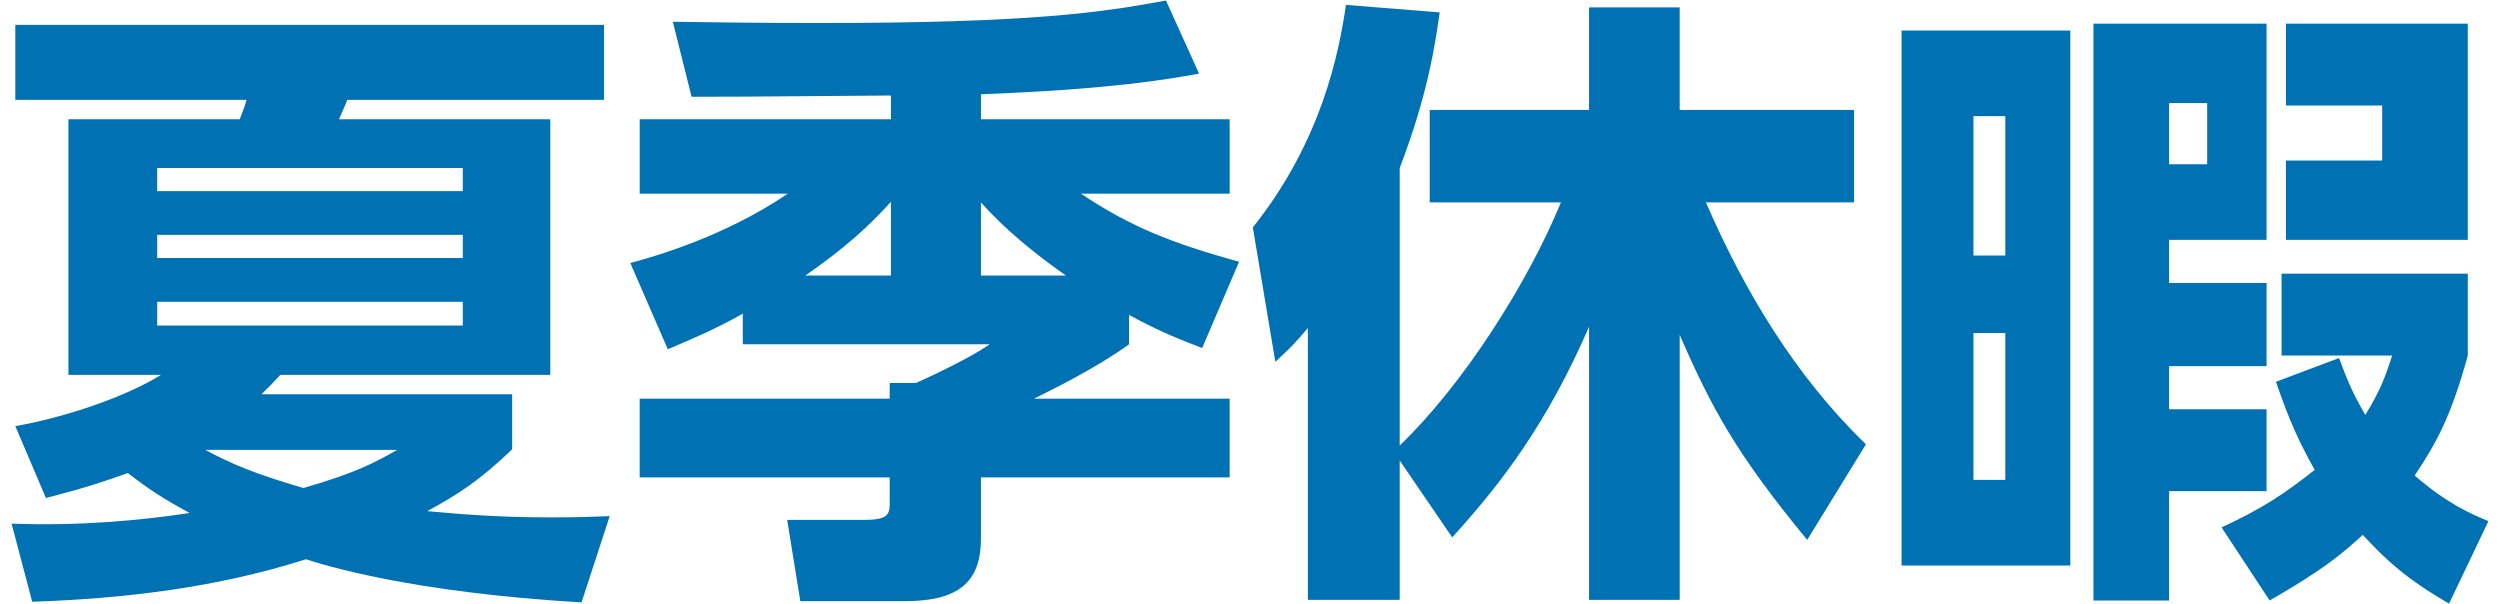
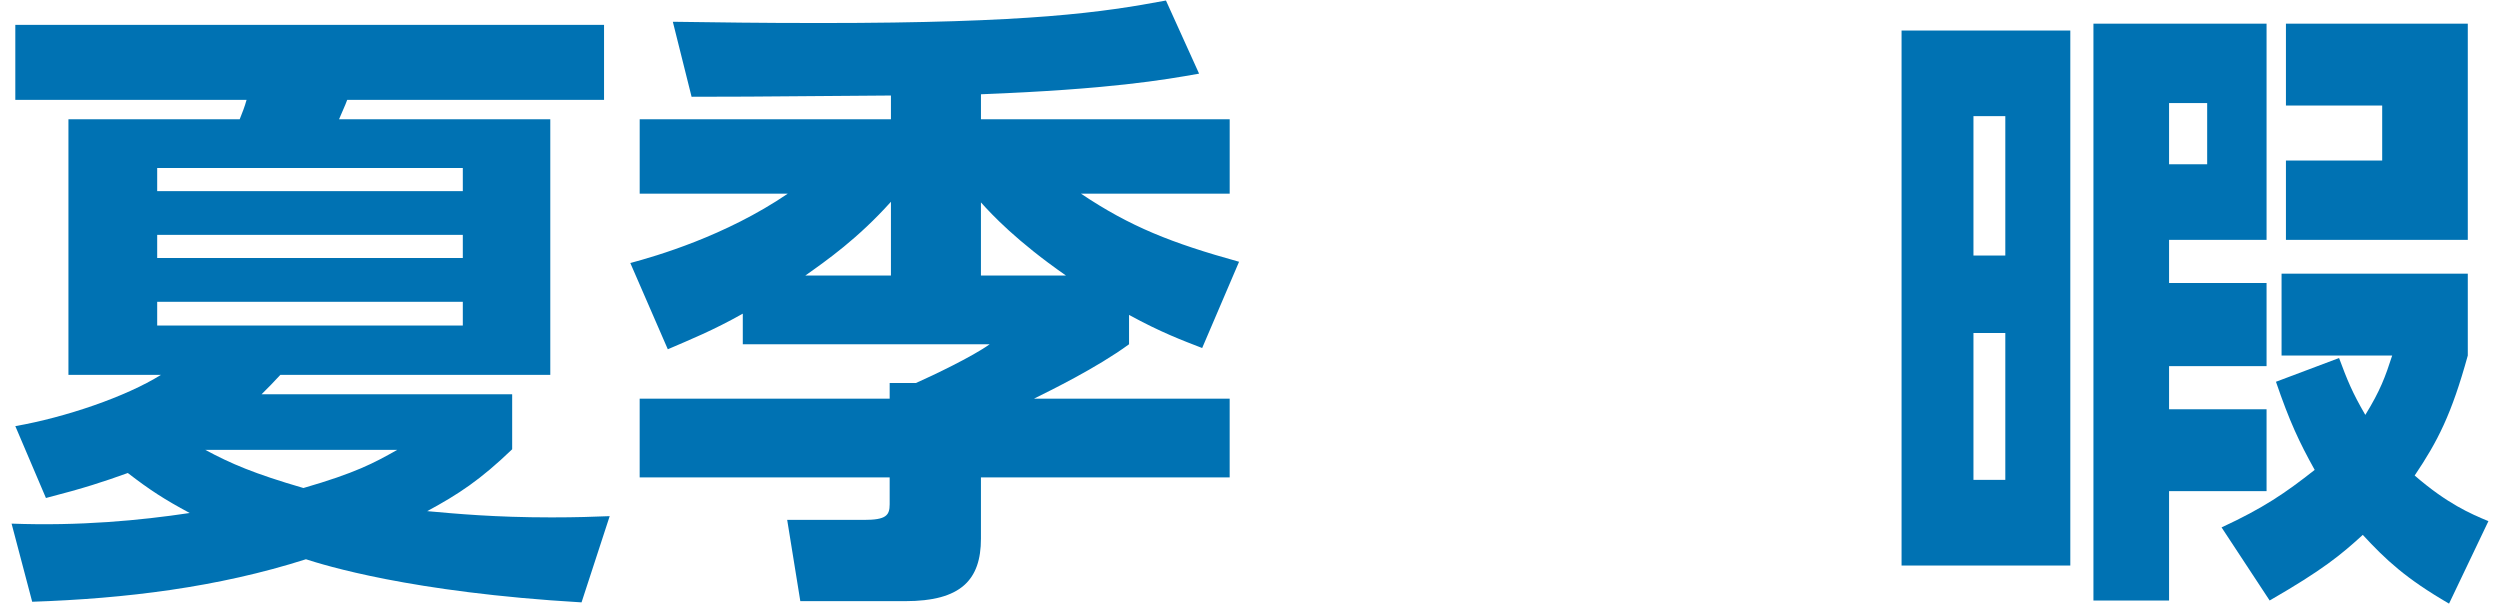
<svg xmlns="http://www.w3.org/2000/svg" version="1.1" id="レイヤー_1" x="0px" y="0px" width="120px" height="29px" viewBox="0 0 120 29" enable-background="new 0 0 120 29" xml:space="preserve">
  <g>
    <g>
-       <path fill="#0072B3" d="M27.914,28.914c-8.22-0.48-12.39-1.8-13.229-2.07c-4.229,1.35-8.669,1.89-13.14,2.04l-0.989-3.75    c3.27,0.12,6.149-0.15,8.55-0.51c-1.23-0.66-1.92-1.11-2.971-1.92c-1.17,0.42-2.069,0.72-3.93,1.2l-1.47-3.45    c2.4-0.42,5.31-1.41,6.99-2.46h-4.44V5.725h8.22c0.12-0.3,0.24-0.6,0.33-0.93h-11.1v-3.6h28.259v3.6H16.665    c-0.12,0.33-0.181,0.42-0.391,0.93h10.14v12.27H13.455c-0.33,0.36-0.54,0.57-0.9,0.93h12.029v2.64    c-1.529,1.47-2.579,2.16-4.079,2.97c1.35,0.12,3.21,0.3,5.97,0.3c1.2,0,2.01-0.03,2.79-0.06L27.914,28.914z M22.215,8.065H7.545    v1.11h14.67V8.065z M22.215,11.275H7.545v1.11h14.67V11.275z M22.215,14.485H7.545v1.14h14.67V14.485z M9.855,21.595    c1.229,0.66,2.34,1.14,4.709,1.83c2.49-0.72,3.391-1.2,4.5-1.83H9.855z" />
+       <path fill="#0072B3" d="M27.914,28.914c-8.22-0.48-12.39-1.8-13.229-2.07c-4.229,1.35-8.669,1.89-13.14,2.04l-0.989-3.75    c3.27,0.12,6.149-0.15,8.55-0.51c-1.23-0.66-1.92-1.11-2.971-1.92c-1.17,0.42-2.069,0.72-3.93,1.2l-1.47-3.45    c2.4-0.42,5.31-1.41,6.99-2.46h-4.44V5.725h8.22c0.12-0.3,0.24-0.6,0.33-0.93h-11.1v-3.6h28.259v3.6H16.665    c-0.12,0.33-0.181,0.42-0.391,0.93h10.14v12.27H13.455c-0.33,0.36-0.54,0.57-0.9,0.93h12.029v2.64    c-1.529,1.47-2.579,2.16-4.079,2.97c1.35,0.12,3.21,0.3,5.97,0.3c1.2,0,2.01-0.03,2.79-0.06L27.914,28.914z M22.215,8.065H7.545    v1.11h14.67V8.065z M22.215,11.275H7.545v1.11h14.67V11.275z M22.215,14.485H7.545v1.14h14.67z M9.855,21.595    c1.229,0.66,2.34,1.14,4.709,1.83c2.49-0.72,3.391-1.2,4.5-1.83H9.855z" />
      <path fill="#0072B3" d="M35.655,15.055c-1.44,0.81-2.49,1.23-3.6,1.71l-1.8-4.14c1.229-0.33,4.56-1.29,7.56-3.33h-7.11v-3.57    h12.06v-1.14c-7.14,0.06-7.949,0.06-9.569,0.06l-0.9-3.6c2.46,0.03,3.931,0.06,7.11,0.06c10.079,0,13.499-0.51,16.56-1.08    l1.59,3.51c-1.681,0.3-4.29,0.75-10.47,0.99v1.2h11.939v3.57h-7.14c2.37,1.59,4.35,2.37,7.59,3.27l-1.771,4.14    c-0.93-0.36-1.979-0.75-3.51-1.59v1.41c-1.56,1.14-3.779,2.22-4.56,2.61h9.39v3.78H47.085v2.94c0,1.98-0.96,3-3.63,3h-5.04    l-0.63-3.9h3.689c1.051,0,1.23-0.21,1.23-0.75v-1.29h-12v-3.78h12v-0.75h1.26c0.81-0.36,2.7-1.26,3.54-1.86h-11.85V15.055z     M42.765,13.225v-3.54c-1.59,1.77-3.09,2.82-4.109,3.54H42.765z M51.165,13.225c-2.37-1.65-3.57-2.94-4.08-3.51v3.51H51.165z" />
-       <path fill="#0072B3" d="M67.186,22.105v6.69h-4.41v-13.05c-0.63,0.75-0.87,0.99-1.56,1.62l-1.08-6.45    c3.329-4.17,4.14-8.43,4.47-10.68l4.5,0.36c-0.21,1.44-0.54,3.87-1.92,7.47v13.32c3.06-2.94,6.149-7.8,7.739-11.67h-6.3V5.276    h7.649v-4.92h4.351v4.92h8.369v4.439h-7.109c1.859,4.29,4.319,8.37,7.68,11.61l-2.82,4.59c-3.39-4.11-4.59-6.33-6.119-9.84v12.72    h-4.351V15.685c-2.01,4.62-4.17,7.469-6.569,10.109L67.186,22.105z" />
      <path fill="#0072B3" d="M99.375,27.145h-8.1V1.466h8.1V27.145z M96.255,5.575h-1.529v6.69h1.529V5.575z M96.255,15.985h-1.529    v7.05h1.529V15.985z M108.795,11.515h-4.68v2.07h4.68v3.99h-4.68v2.07h4.68v3.93h-4.68v5.25h-3.63V1.135h8.31V11.515z     M105.944,4.946h-1.829v2.94h1.829V4.946z M106.635,25.315c2.01-0.93,3.06-1.65,4.47-2.76c-0.75-1.35-1.2-2.31-1.859-4.23    l3.029-1.14c0.39,1.05,0.63,1.65,1.26,2.73c0.721-1.17,0.96-1.83,1.29-2.85h-5.31v-3.93h8.939v3.93    c-0.779,2.82-1.439,4.11-2.55,5.76c1.56,1.35,2.67,1.83,3.54,2.19l-1.89,3.959c-2.07-1.2-3.03-2.1-4.141-3.3    c-1.05,0.96-1.92,1.68-4.47,3.15L106.635,25.315z M118.454,11.515h-8.729v-3.81h4.62v-2.64h-4.62v-3.93h8.729V11.515z" />
    </g>
  </g>
</svg>